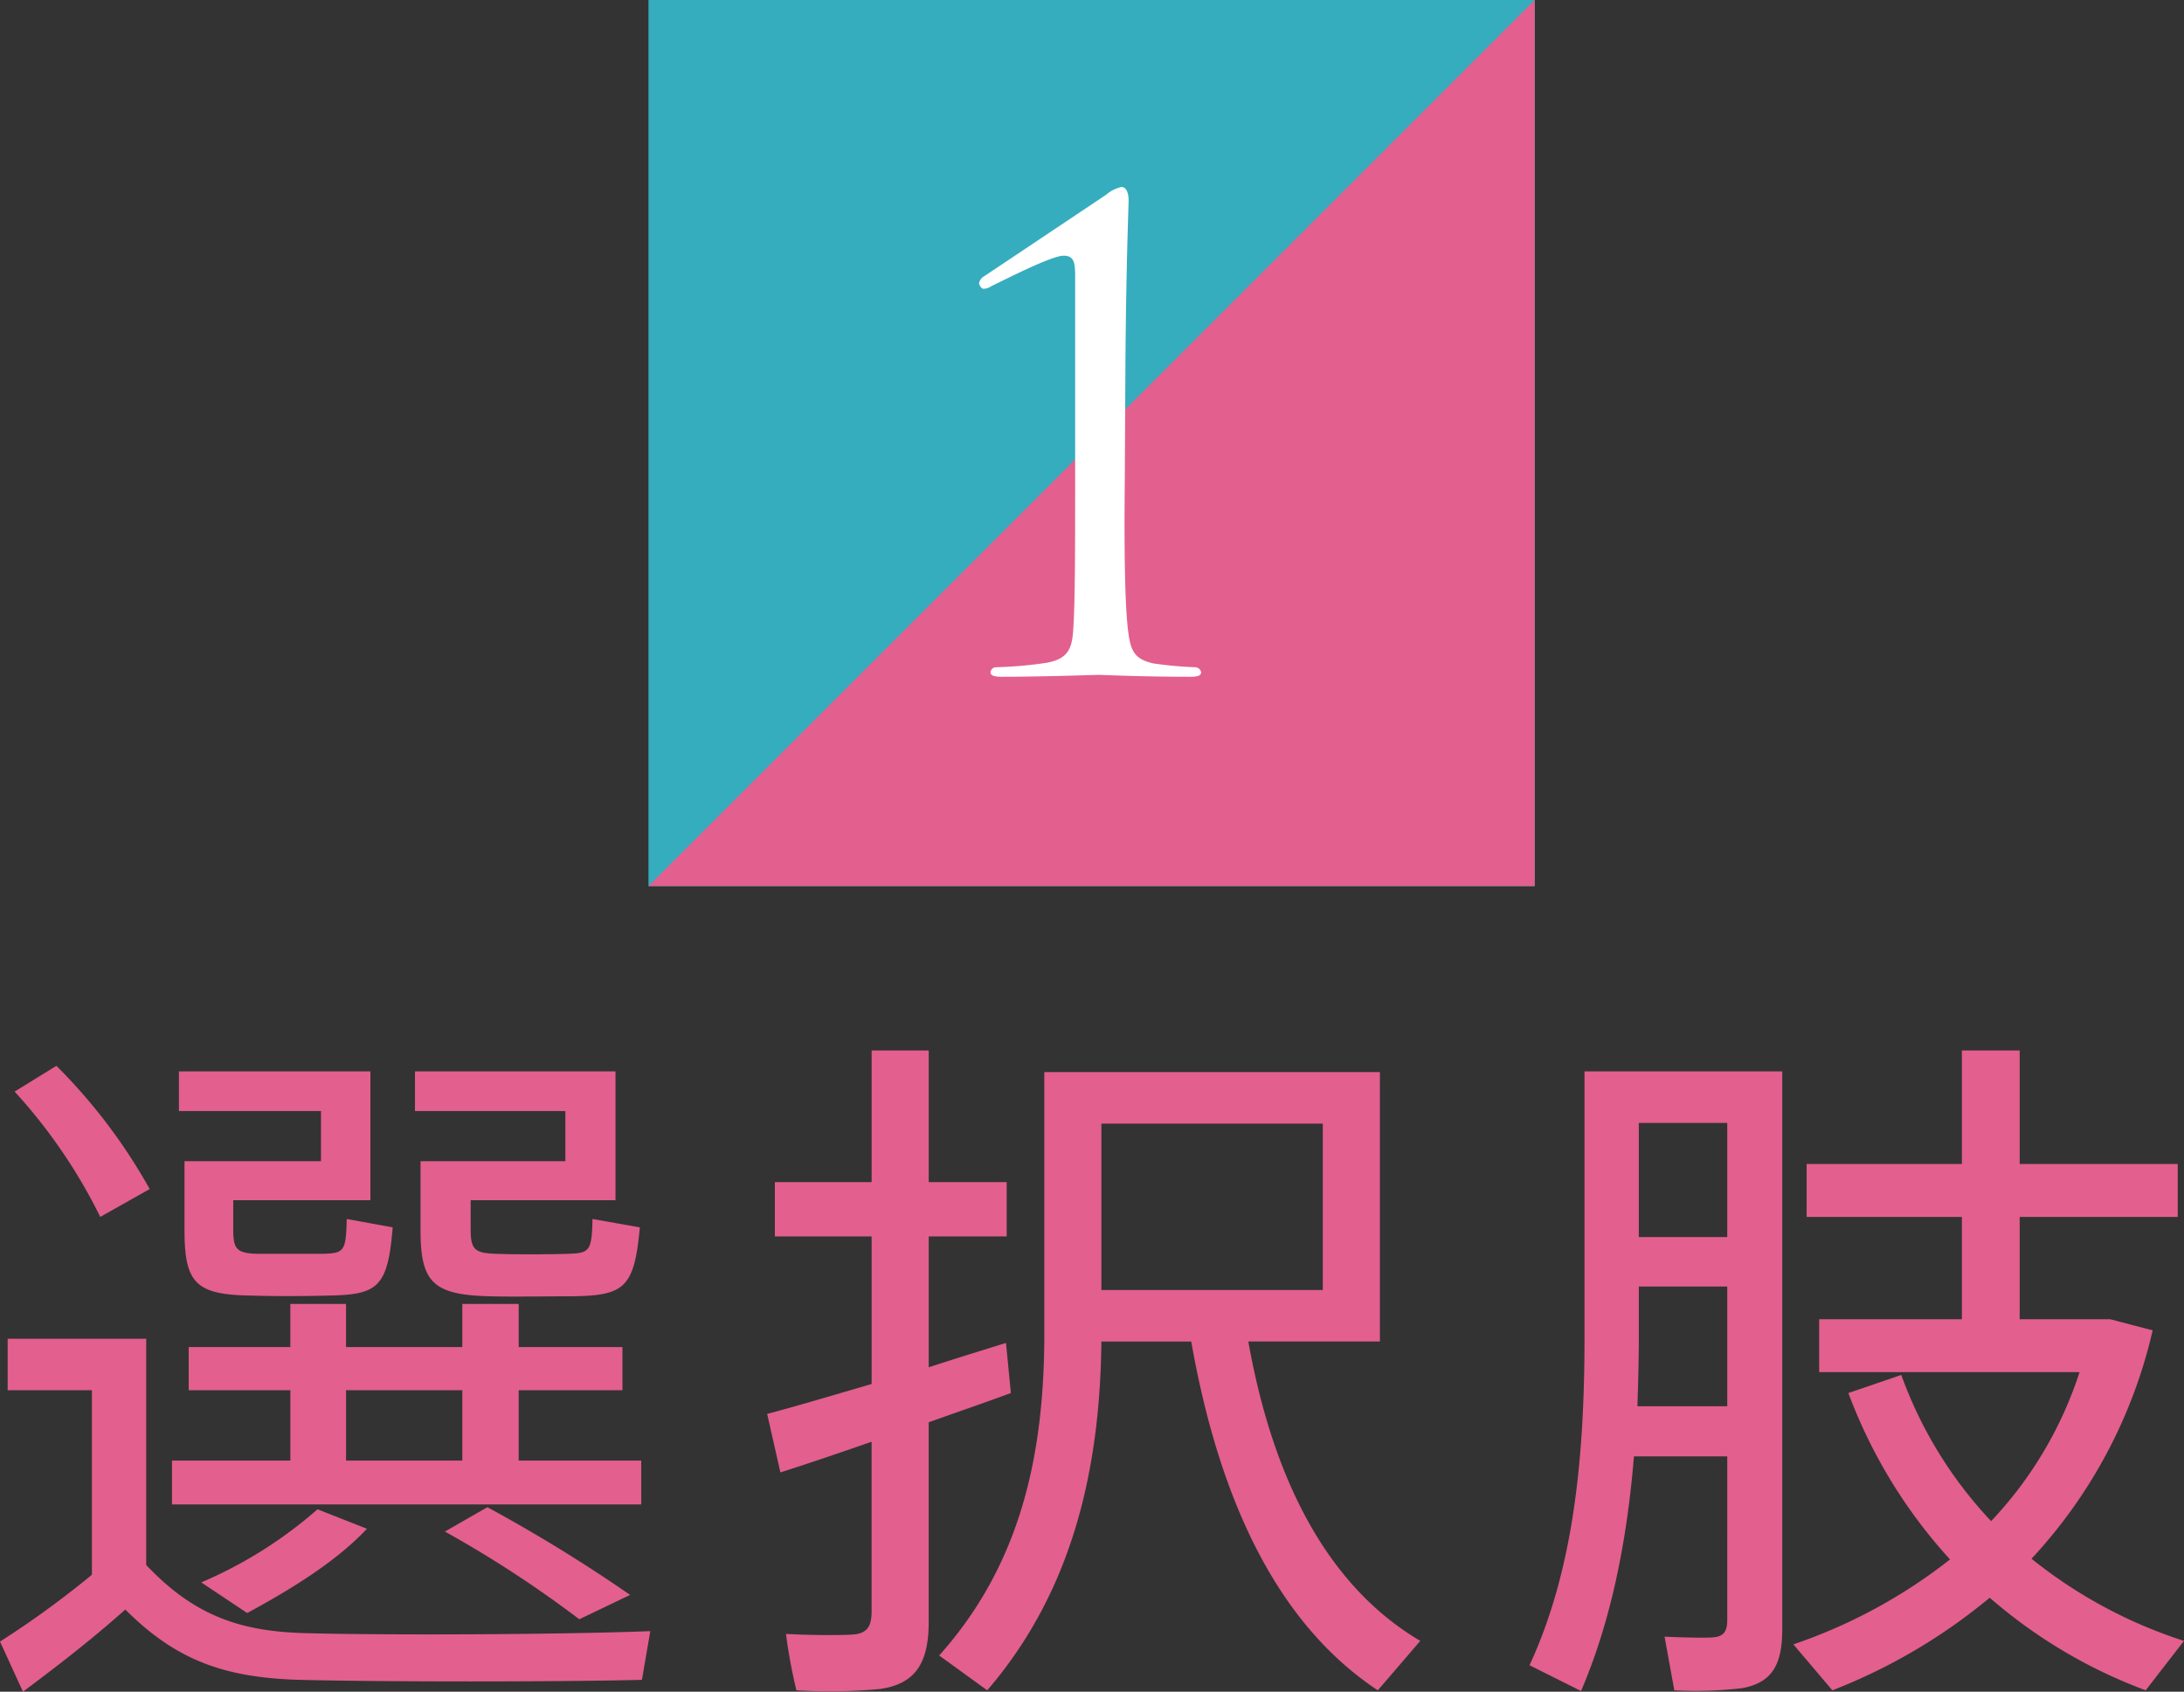
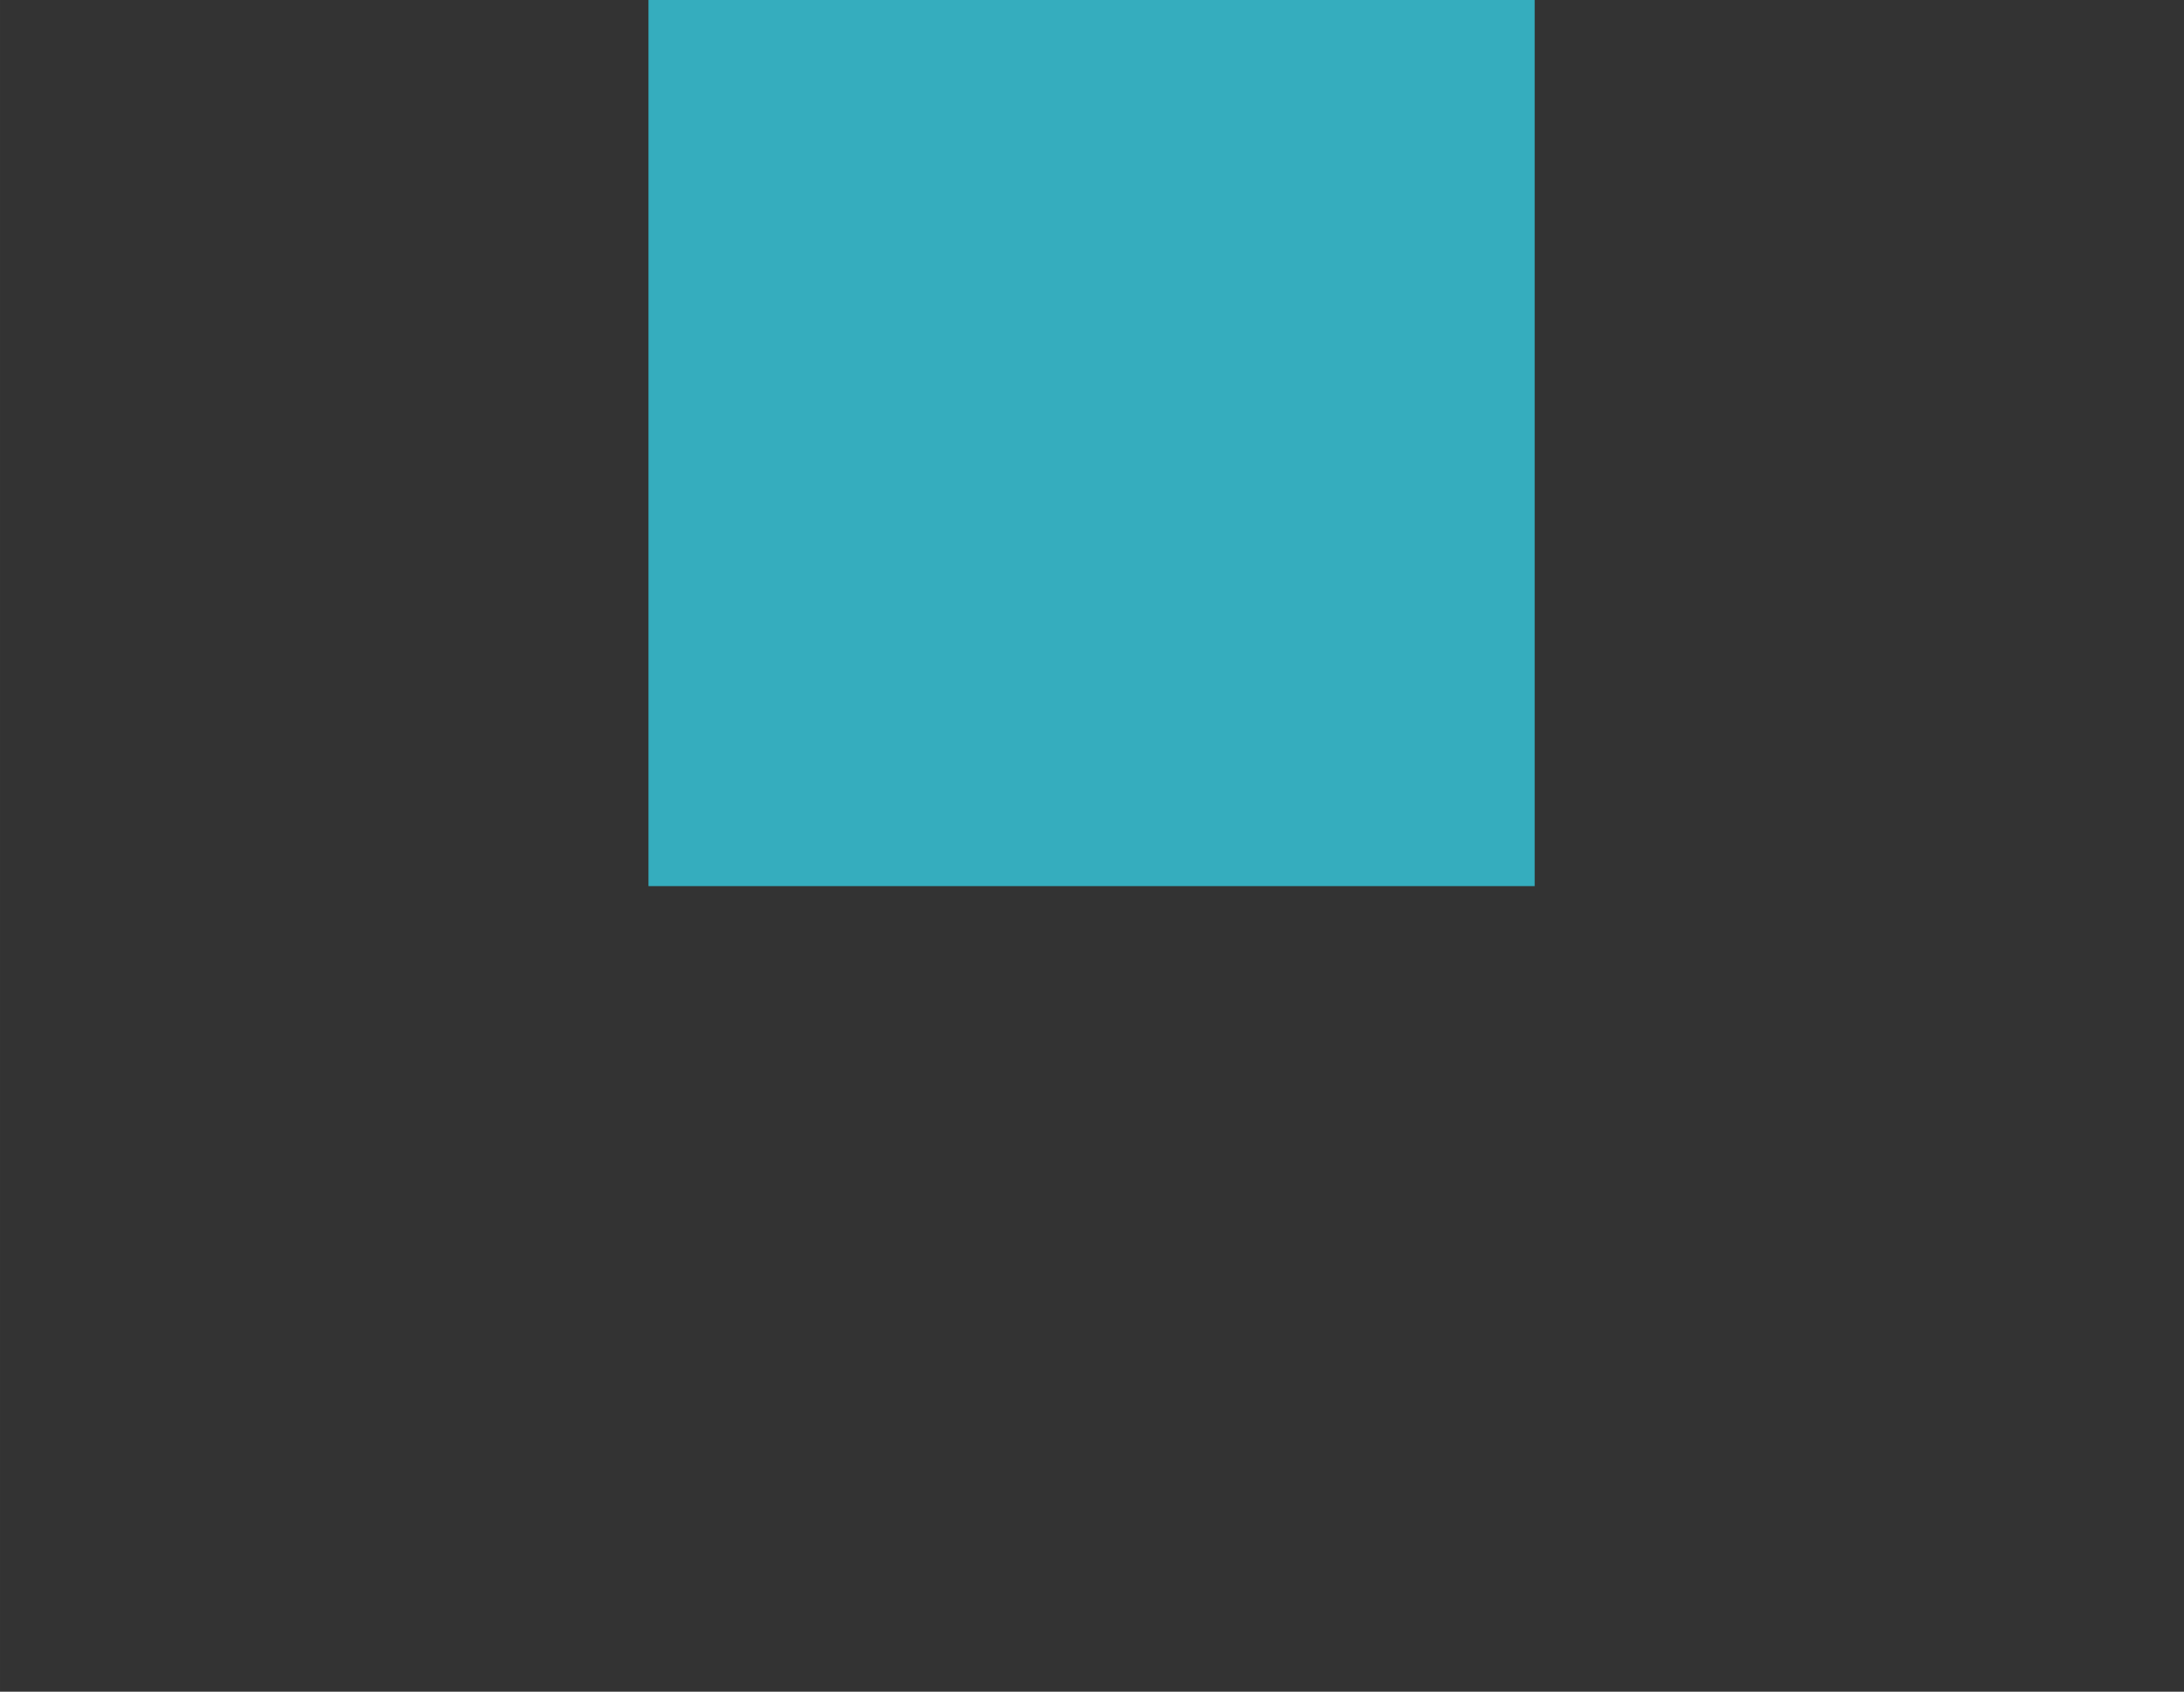
<svg xmlns="http://www.w3.org/2000/svg" width="77.469mm" height="60.012mm" viewBox="0 0 219.598 170.114">
  <rect x="0" y="0" width="219.598" height="170.114" fill="#333333" stroke="none" />
  <title>section1-title</title>
  <g id="eee896e3-02e9-467e-a403-d7bb9447a067" data-name="レイヤー 2">
    <g id="f430f3cf-92ac-4621-b007-5cd00ca3bbac" data-name="レイヤー 1">
-       <path d="M30.943,164.233c7.911.211,25.623.141,34.443-.209l-.84,4.9c-8.611.211-25.973.211-34.374,0-7.49-.211-12.391-1.891-17.571-7.07-3.78,3.359-7.211,5.949-10.291,8.26L0,165.075a93.942,93.942,0,0,0,9.241-6.721V139.802H.77v-5.18H14.701v22.752C19.602,162.554,24.293,164.095,30.943,164.233ZM5.671,107.178a56.033,56.033,0,0,1,9.381,12.391L10.081,122.37A53.934,53.934,0,0,0,1.47,109.768Zm23.523,39.693v-7.07H18.972v-4.34H29.193V131.12h5.601v4.342H46.484V131.12h5.671v4.342H62.587v4.34H52.155v7.07H64.477v4.41H17.292v-4.41Zm-8.682-30.104H32.273v-5.039H17.992v-3.99H37.244V120.69H23.452v3.01c0,1.961.42,2.31,2.381,2.381h6.65c2.101-.07,2.31-.211,2.38-3.502l4.621.842c-.49,6.02-1.471,6.789-6.511,6.859-2.24.07-5.81.07-7.701,0-5.601-.07-6.721-1.26-6.721-6.58v-6.932Zm16.382,36.965c-3.15,3.359-7.771,6.16-12.041,8.471l-4.62-3.08a43.504,43.504,0,0,0,11.691-7.352Zm9.591-6.861v-7.07h-11.69v7.07Zm-1.89-30.104h12.251v-5.039H41.725v-3.99H61.887V120.69H47.325V123.63c0,2.031.42,2.381,2.52,2.451,1.75.068,5.25.068,7.28,0,2.17-.07,2.38-.281,2.45-3.502l4.761.842c-.56,6.09-1.54,6.859-6.791,6.93-2.38,0-6.16.07-8.331,0-5.67-.141-6.931-1.4-6.931-6.65v-6.932Zm4.41,34.795a155.675,155.675,0,0,1,14.351,8.82l-5.11,2.451a113.451,113.451,0,0,0-13.512-8.822Z" fill="#e35f8e" />
-       <path d="M87.641,139.171v-14.84H77.91V118.87h9.73V105.638h5.742V118.87h7.84v5.461h-7.84v13.16c2.799-.91,5.529-1.75,7.769-2.449l.49,5.039c-2.449.91-5.32,1.891-8.26,2.941v20.021c0,3.92-1.121,6.231-4.832,6.791a53.718,53.718,0,0,1-8.471.141,53.38,53.38,0,0,1-1.05-5.672c2.38.141,5.53.141,6.581.07,1.68-.07,2.029-.91,2.029-2.381V144.981c-3.43,1.191-6.721,2.311-9.171,3.082l-1.33-5.881C79.801,141.481,83.581,140.362,87.641,139.171Zm55.166,25.834-4.269,4.971c-9.31-6.162-15.682-17.643-18.762-35.074h-9.031c-.141,12.811-2.871,25.062-11.48,35.074l-4.832-3.502c8.262-9.24,10.572-20.301,10.572-32.412V107.807h33.742v27.094H125.516C128.246,150.163,134.266,159.964,142.807,165.005Zm-9.801-35.283V112.989H110.744v16.732Z" fill="#e35f8e" />
-       <path d="M164.291,146.452c-.699,8.541-2.31,16.592-5.32,23.594l-5.18-2.592c4.41-9.52,5.529-20.721,5.529-32.973V107.739h19.883v56.074c0,3.432-.91,5.391-4.061,5.951a39.906,39.906,0,0,1-6.791.211l-.98-5.391c1.75.07,3.99.139,4.832.07,1.19-.07,1.469-.701,1.469-1.752V146.452Zm9.381-5.041V129.37h-8.891v5.111c0,2.381-.07,4.69-.141,6.93Zm0-17.012v-11.48h-8.891v11.48Zm26.533,28.564a39.528,39.528,0,0,0,8.891-14.982H182.914v-5.32h14.351V122.37H181.654v-5.32h15.611V105.638h5.811V117.05h15.891v5.32H203.076v10.291h9.1l4.271,1.119a50.151,50.151,0,0,1-12.182,22.963,47.771,47.771,0,0,0,15.332,8.262l-3.852,4.971a50.918,50.918,0,0,1-15.682-9.312,57.151,57.151,0,0,1-15.82,9.312l-3.922-4.621a53.129,53.129,0,0,0,15.752-8.541,51.403,51.403,0,0,1-10.221-16.732l5.32-1.82A42.307,42.307,0,0,0,200.205,152.964Z" fill="#e35f8e" />
      <rect x="65.203" width="89.106" height="89.106" fill="#35adbe" />
-       <polyline points="154.309 0 154.309 89.106 65.203 89.106" fill="#e35f8e" />
-       <path d="M113.094,48.61c-.065,6.396,0,11.899.32,14.713.256,1.982.512,2.941,2.559,3.39a38.048,38.048,0,0,0,4.221.384.616.616,0,0,1,.576.512c0,.32-.32.447-1.088.447-4.797,0-8.891-.191-9.211-.191s-5.691.191-9.785.191c-.705,0-1.088-.127-1.088-.447a.55.55,0,0,1,.512-.512,40.62,40.62,0,0,0,5.117-.447c2.111-.385,2.559-1.344,2.686-3.326.191-2.814.191-8.316.191-14.713V27.694c0-1.279-.127-1.982-1.15-1.982-1.215,0-5.693,2.303-7.291,3.07a1.369,1.369,0,0,1-.769.256c-.191,0-.447-.32-.447-.576a1,1,0,0,1,.447-.64l12.346-8.251a3.429,3.429,0,0,1,1.535-.768c.512,0,.705.703.705,1.343,0,.512-.258,6.845-.32,16.631Z" fill="#fff" />
    </g>
  </g>
</svg>